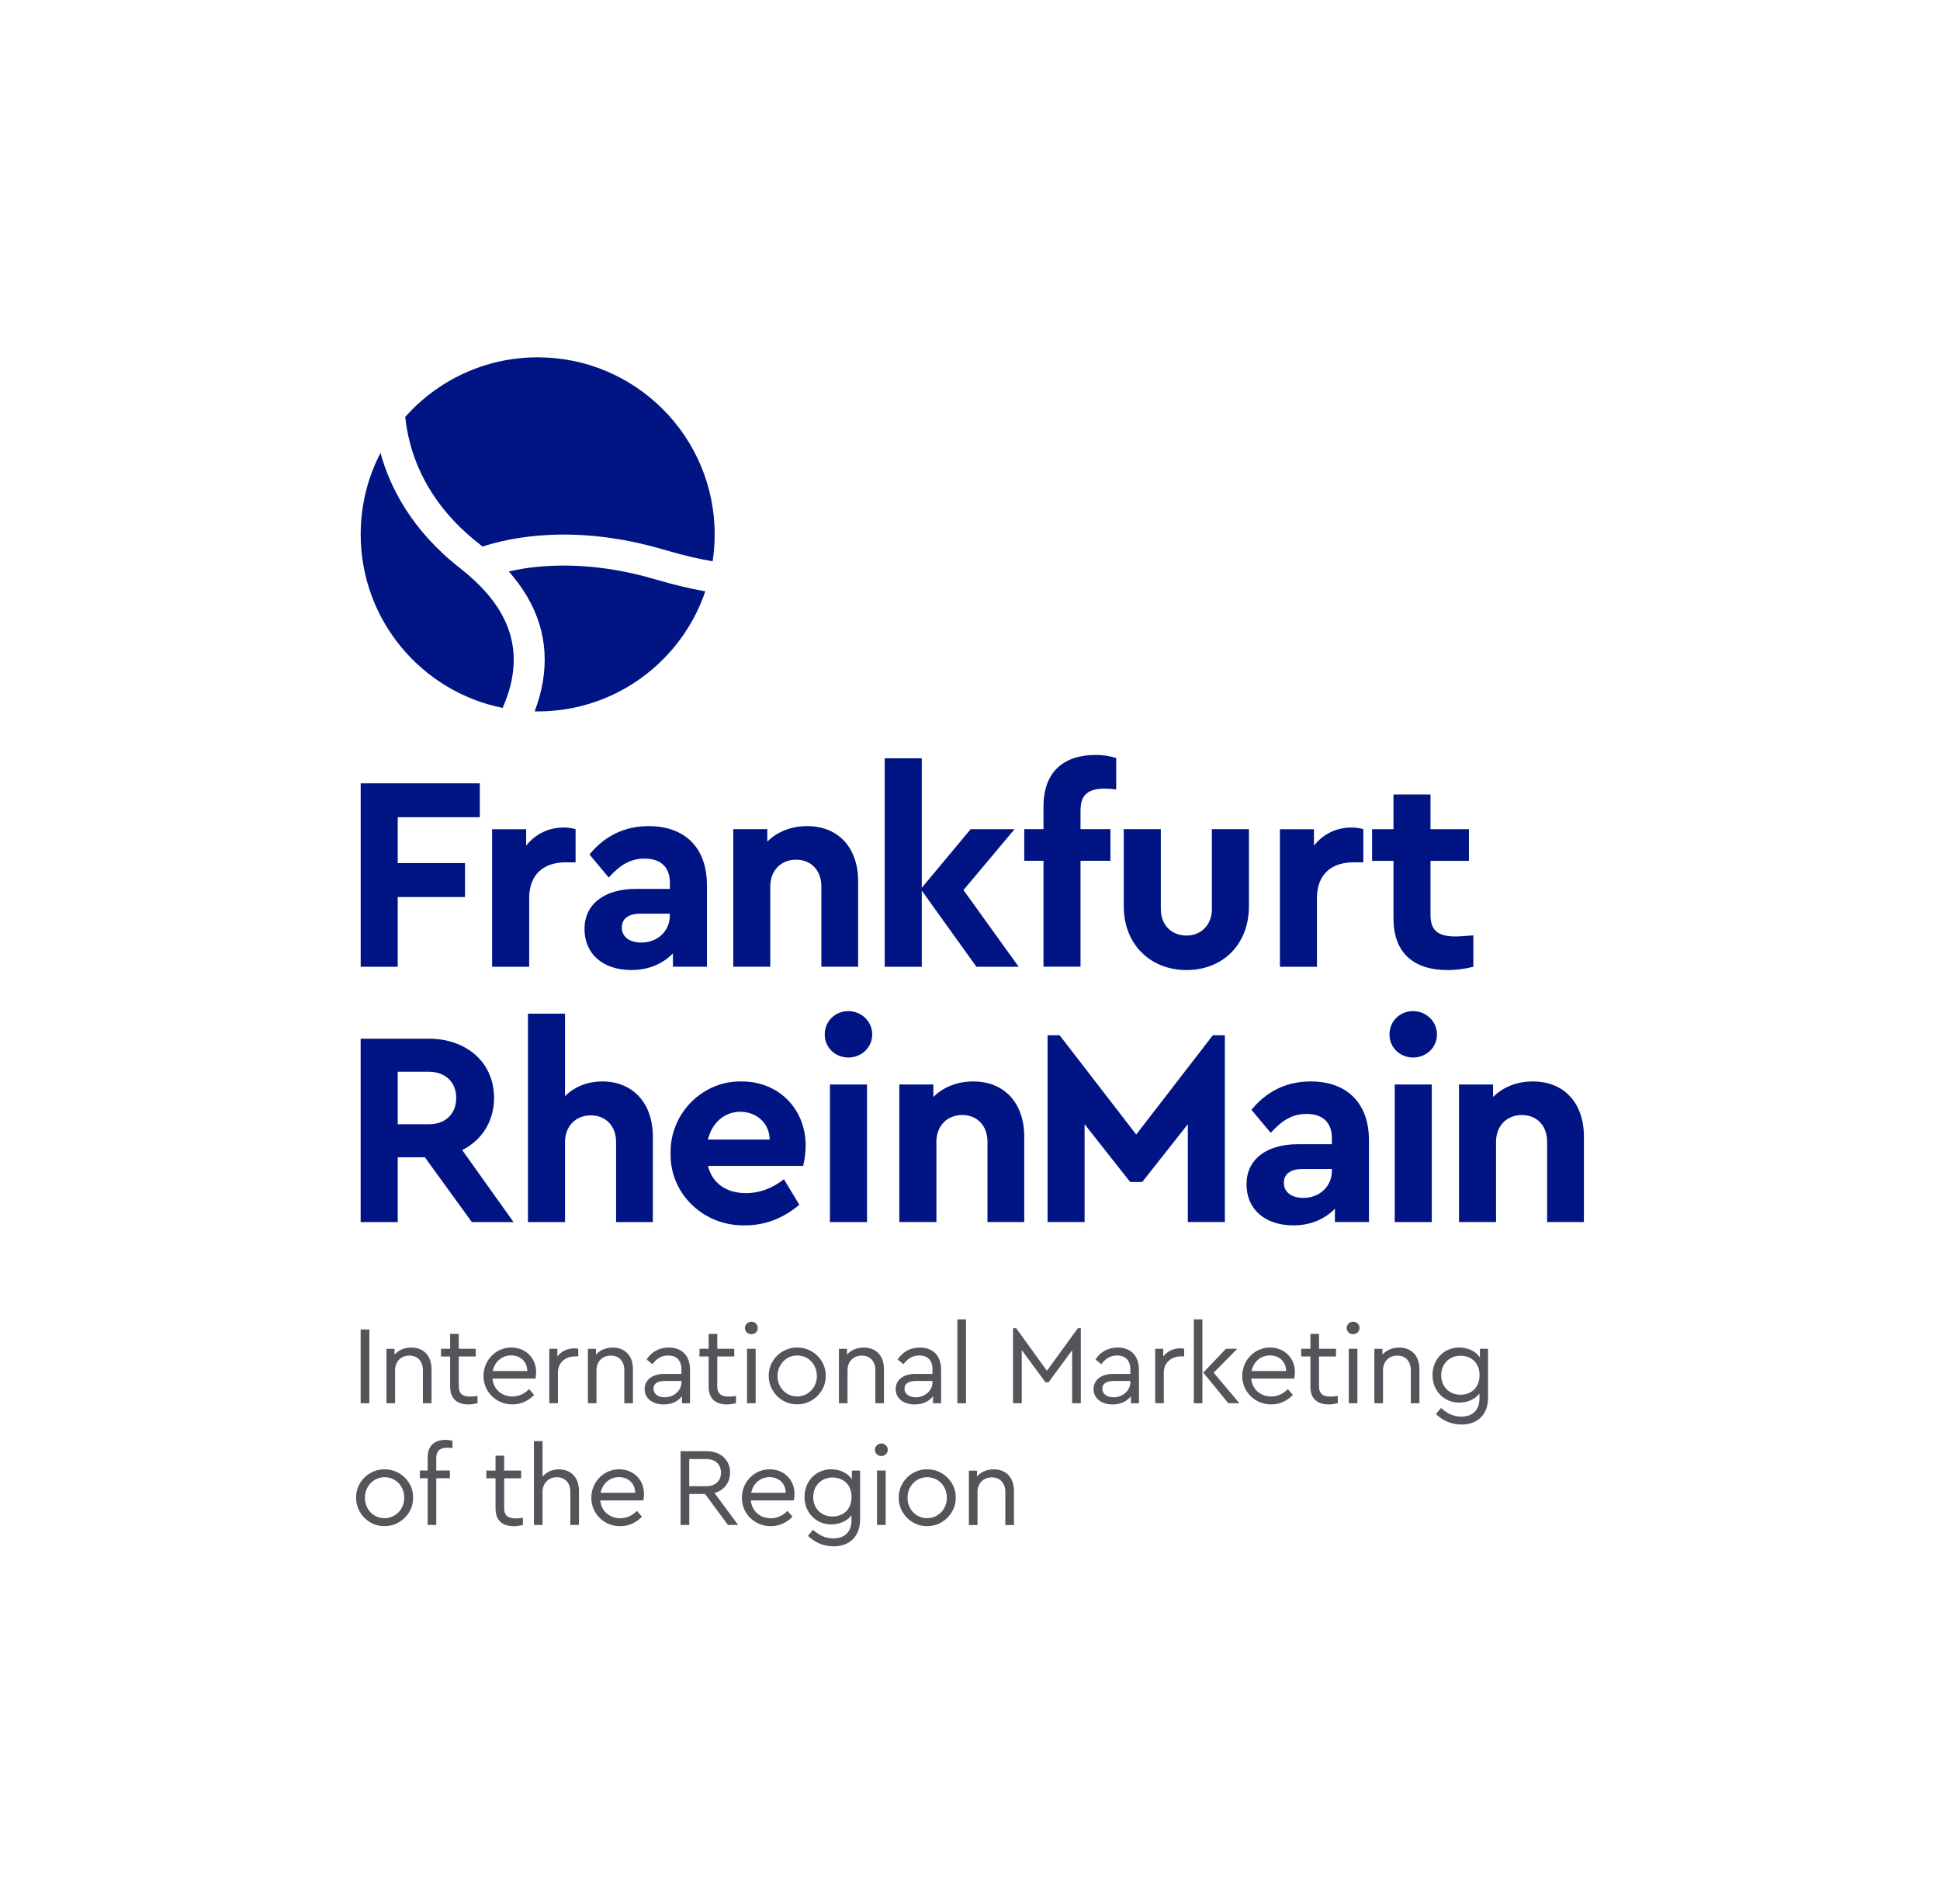
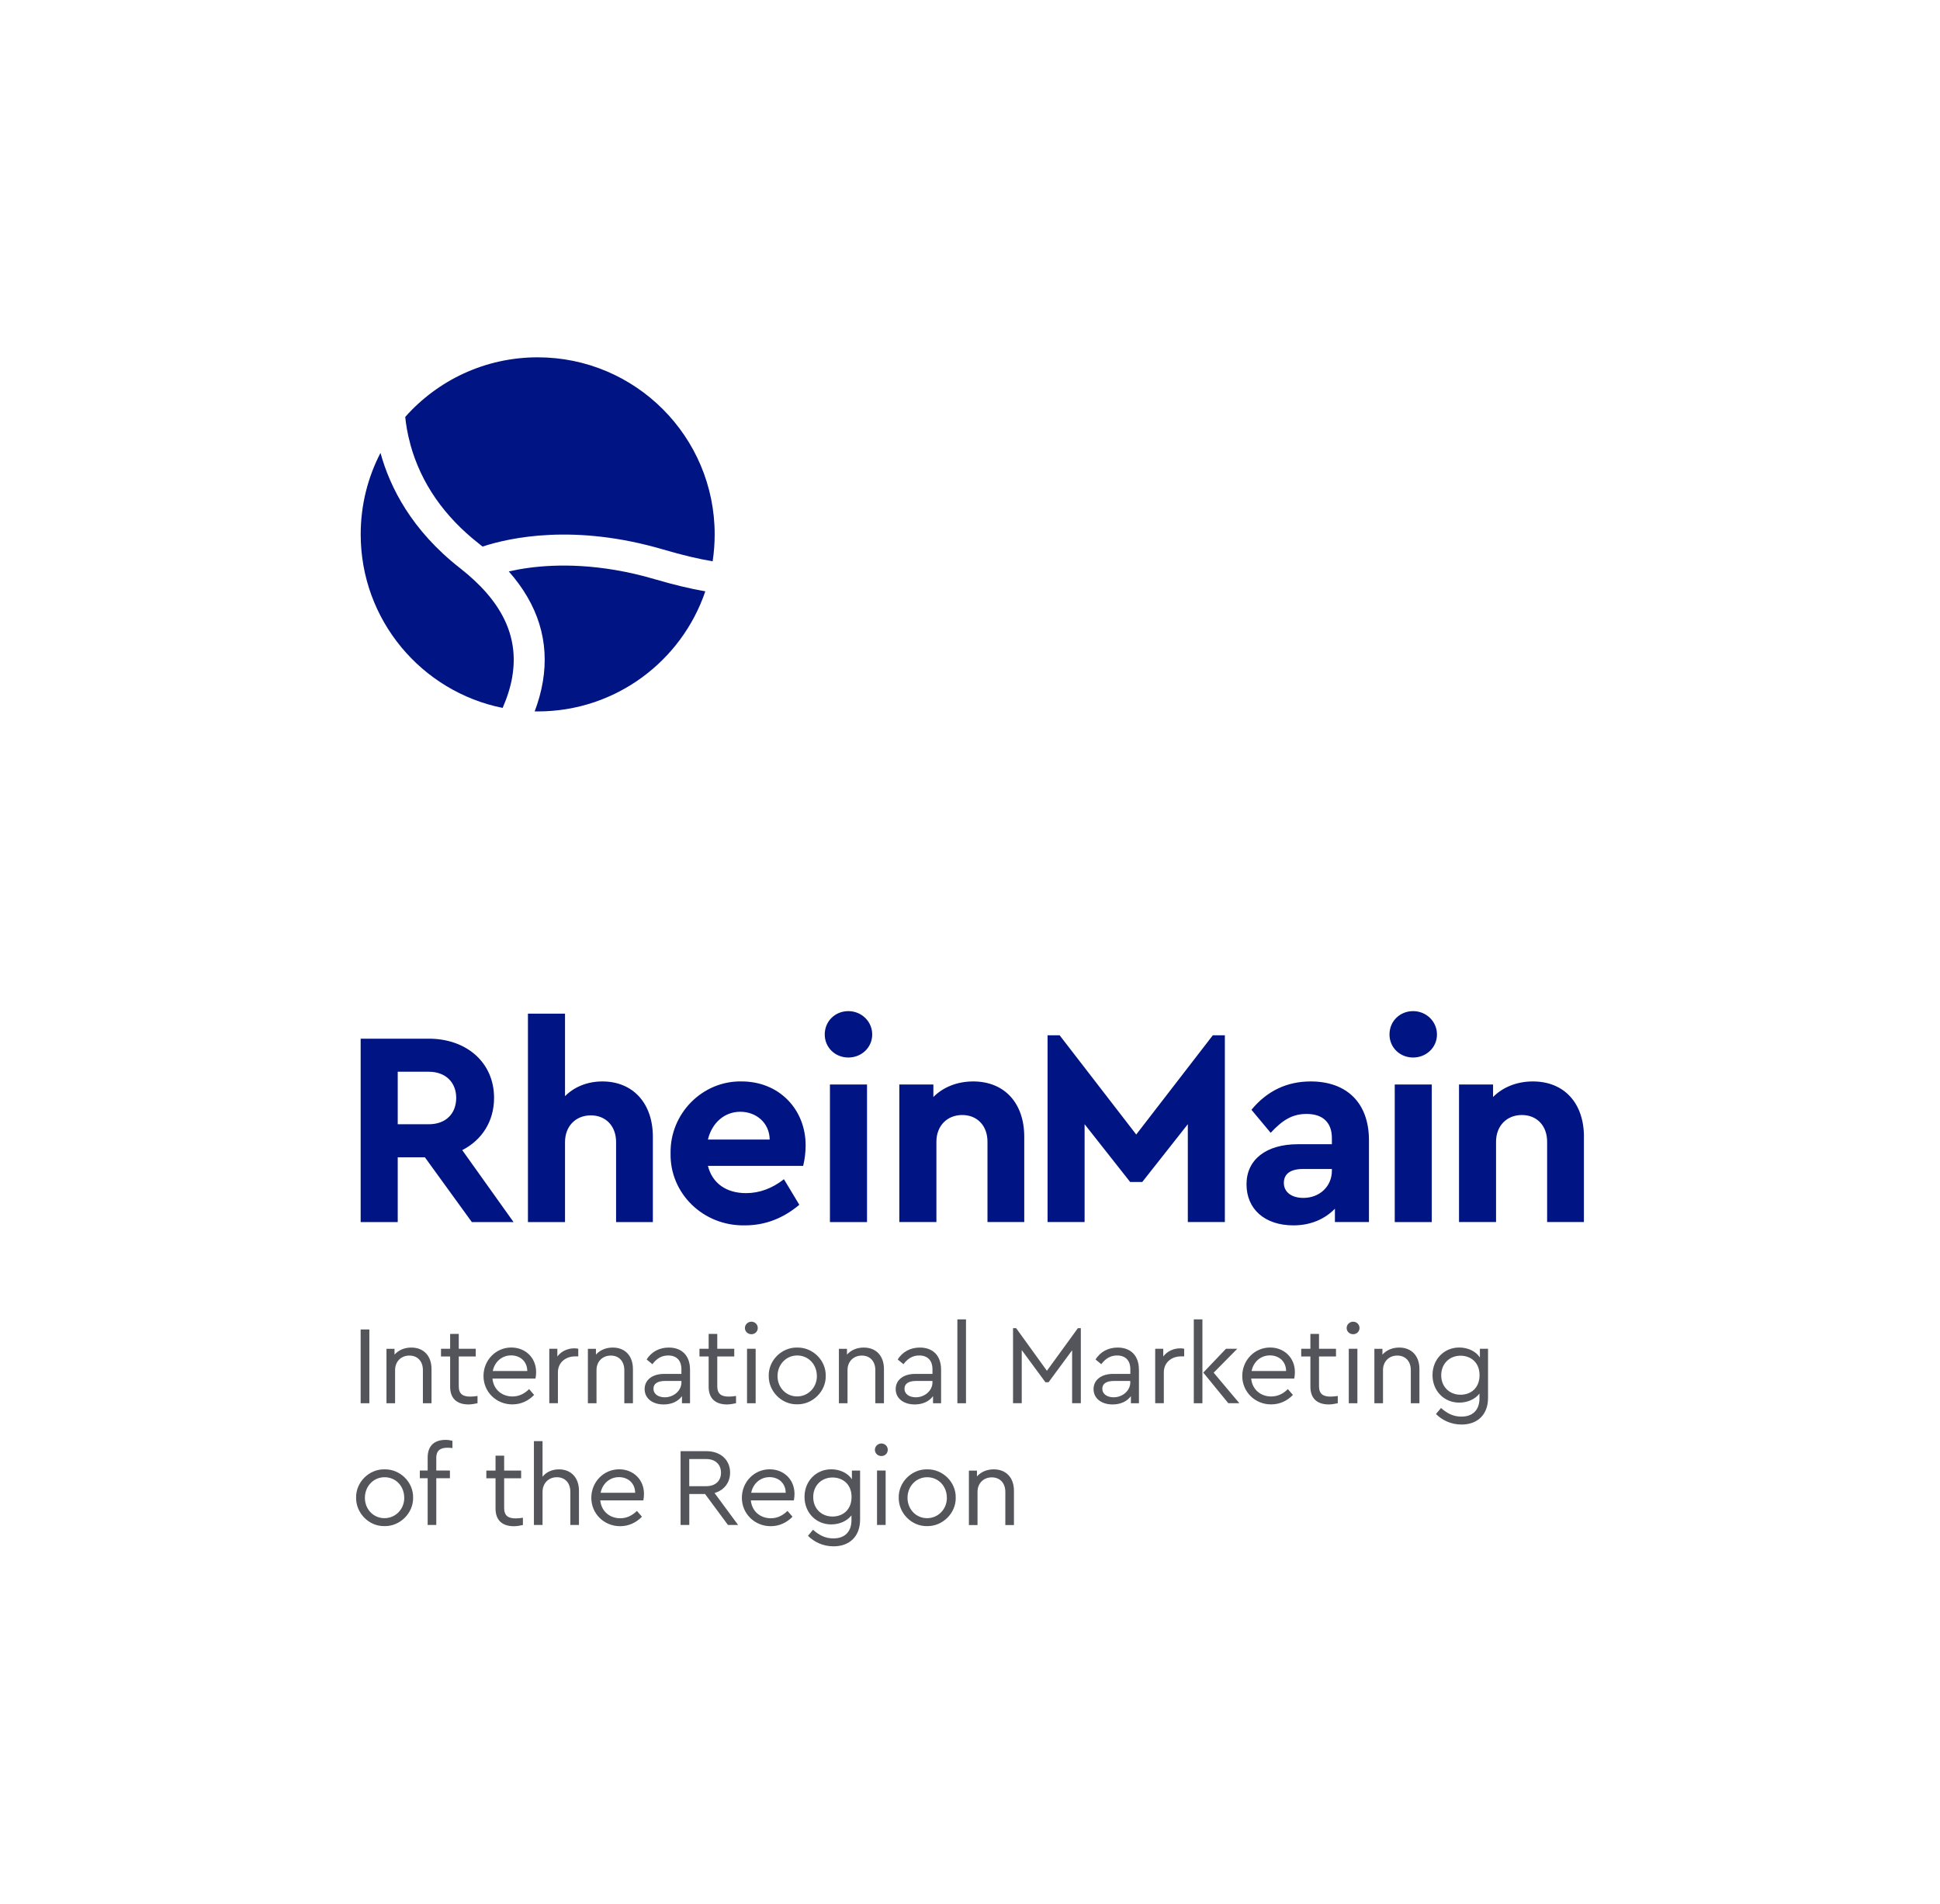
<svg xmlns="http://www.w3.org/2000/svg" id="Ebene_1" data-name="Ebene 1" viewBox="0 0 447.87 439.37">
  <defs>
    <style>
      .cls-1 {
        fill: none;
      }

      .cls-2 {
        fill: #54555a;
      }

      .cls-3 {
        fill: #001583;
      }
    </style>
  </defs>
  <rect class="cls-1" width="447.87" height="439.37" />
  <path class="cls-3" d="M365.67,262.37c0-7.7-4.5-12.77-11.79-12.77-3.74,0-6.97,1.35-9.19,3.59v-2.89h-7.86v31.75h8.55v-18.54c0-3.66,2.47-6.16,5.96-6.16s5.83,2.5,5.83,6.16v18.54h8.49v-19.69ZM320.78,238.76c0,3.01,2.41,5.32,5.45,5.32s5.51-2.31,5.51-5.32-2.47-5.39-5.51-5.39-5.45,2.31-5.45,5.39M321.99,282.06h8.55v-31.75h-8.55v31.75ZM307.48,270.19c0,3.66-2.85,6.29-6.59,6.29-2.73,0-4.5-1.35-4.5-3.46s1.58-3.21,4.37-3.21h6.72v.38ZM316.04,263.2c0-8.79-5.26-13.6-13.44-13.6-5.51,0-10.08,2.18-13.69,6.54l4.44,5.32c2.79-3.02,5.07-4.36,8.3-4.36,3.8,0,5.83,2.05,5.83,5.58v1.41h-7.86c-7.29,0-11.85,3.53-11.85,9.24s4.18,9.49,10.84,9.49c3.99,0,7.29-1.48,9.57-3.85v3.08h7.86v-18.86ZM279.99,238.95l-17.68,22.9-17.68-22.9h-2.79v43.1h8.55v-22.58l10.52,13.34h2.79l10.52-13.34v22.58h8.55v-43.1h-2.79ZM236.46,262.37c0-7.7-4.5-12.77-11.79-12.77-3.74,0-6.97,1.35-9.19,3.59v-2.89h-7.86v31.75h8.56v-18.54c0-3.66,2.47-6.16,5.96-6.16s5.83,2.5,5.83,6.16v18.54h8.49v-19.69ZM190.4,238.76c0,3.01,2.41,5.32,5.45,5.32s5.51-2.31,5.51-5.32-2.47-5.39-5.51-5.39-5.45,2.31-5.45,5.39M191.6,282.06h8.56v-31.75h-8.56v31.75ZM163.43,263.01c.95-3.91,3.86-6.41,7.48-6.41s6.72,2.5,6.78,6.41h-14.26ZM185.42,269.1c.38-1.6.57-3.21.57-4.75,0-8.27-6.08-14.75-14.77-14.75-9.06-.19-16.6,7.44-16.41,16.61-.19,9.17,7.48,16.81,17.17,16.61,4.63,0,8.81-1.6,12.55-4.75l-3.55-5.9c-2.72,2.12-5.64,3.21-8.74,3.21-4.56,0-7.79-2.25-8.81-6.29h21.99ZM150.72,262.37c0-7.7-4.56-12.77-11.66-12.77-3.49,0-6.53,1.28-8.62,3.4v-19.05h-8.56v48.11h8.56v-18.47c0-3.66,2.47-6.16,5.96-6.16s5.83,2.5,5.83,6.16v18.47h8.49v-19.69ZM91.82,247.36h7.16c3.87,0,6.34,2.44,6.34,6.03s-2.34,6.09-6.34,6.09h-7.16v-12.12ZM118.56,282.06l-11.85-16.61c4.56-2.31,7.35-6.67,7.35-12.06,0-8.15-6.34-13.66-15.08-13.66h-15.72v42.33h8.56v-14.95h6.27l10.84,14.95h9.63Z" />
-   <path class="cls-3" d="M340.14,215.88c-2.22.19-3.55.26-4.06.26-4.06,0-5.83-1.35-5.83-4.94v-12.51h8.87v-7.31h-8.87v-8.02h-8.55v8.02h-4.94v7.31h4.94v13.28c0,7.95,4.63,11.93,12.55,11.93,1.9,0,3.87-.26,5.89-.77v-7.25ZM314.75,191.38c-.82-.26-1.71-.38-2.79-.38-3.49,0-6.53,1.54-8.62,4.17v-3.78h-7.86v31.75h8.55v-15.84c0-5.45,3.3-8.27,8.43-8.27h2.28v-7.63ZM259.43,209.14c0,8.85,6.15,14.75,14.51,14.75s14.39-5.9,14.39-14.75v-17.77h-8.55v18.47c0,3.66-2.54,6.09-5.83,6.09-3.49,0-5.96-2.44-5.96-6.09v-18.47h-8.56v17.77ZM249.46,186.95c0-3.59,1.84-4.94,5.7-4.94.76,0,1.58.07,2.53.19v-7.25c-1.46-.45-3.04-.71-4.69-.71-7.54,0-12.1,3.98-12.1,11.93v5.19h-4.44v7.31h4.44v24.44h8.55v-24.44h6.91v-7.31h-6.91v-4.43ZM235.17,223.13l-12.74-17.7,11.79-14.05h-10.14l-11.28,13.53v-29.89h-8.56v48.11h8.56v-17.58l12.61,17.58h9.76ZM198.12,203.44c0-7.7-4.5-12.77-11.79-12.77-3.74,0-6.97,1.35-9.19,3.59v-2.89h-7.86v31.75h8.55v-18.54c0-3.66,2.47-6.16,5.96-6.16s5.83,2.5,5.83,6.16v18.54h8.49v-19.69ZM154.64,211.26c0,3.66-2.85,6.29-6.59,6.29-2.73,0-4.5-1.35-4.5-3.46s1.58-3.21,4.37-3.21h6.72v.38ZM163.2,204.27c0-8.79-5.26-13.6-13.43-13.6-5.51,0-10.08,2.18-13.69,6.54l4.44,5.32c2.79-3.02,5.07-4.36,8.3-4.36,3.8,0,5.83,2.05,5.83,5.58v1.41h-7.86c-7.29,0-11.85,3.53-11.85,9.24s4.18,9.49,10.84,9.49c3.99,0,7.29-1.48,9.57-3.85v3.08h7.86v-18.86ZM132.88,191.38c-.82-.26-1.71-.38-2.79-.38-3.49,0-6.53,1.54-8.62,4.17v-3.78h-7.86v31.75h8.56v-15.84c0-5.45,3.3-8.27,8.43-8.27h2.28v-7.63ZM83.26,223.13h8.56v-16.1h15.53v-7.83h-15.53v-10.58h18.95v-7.82h-27.5v42.33Z" />
  <path class="cls-3" d="M94.73,102.57c2.45,8.9,7.79,16.62,15.86,22.93.28.22.54.43.81.65,6.32-2.08,21.24-5.34,41.73.68,4.48,1.32,8.22,2.19,11.39,2.72.31-2.02.47-4.1.47-6.21,0-22.57-18.3-40.87-40.86-40.87-12.17,0-23.09,5.32-30.58,13.76.18,1.79.53,3.95,1.19,6.33" />
  <path class="cls-3" d="M118.27,156.13c1.56-9.26-2.39-17.44-12.08-25.01-11.18-8.74-16.17-18.67-18.35-26.59-2.92,5.63-4.57,12.02-4.57,18.8,0,19.8,14.08,36.31,32.77,40.06,1.01-2.32,1.82-4.76,2.24-7.27" />
  <path class="cls-3" d="M151.12,133.67c-12.63-3.71-22.81-3.46-29.13-2.6-1.69.23-3.21.52-4.53.82,6.77,7.66,9.41,16.18,7.86,25.43-.4,2.39-1.06,4.69-1.89,6.88.23,0,.46,0,.7,0,17.97,0,33.23-11.6,38.7-27.72-3.53-.61-7.42-1.55-11.71-2.81" />
  <path class="cls-2" d="M234.08,344.08c0-2.97-1.75-4.95-4.67-4.95-1.57,0-2.94.59-3.87,1.63v-1.34h-1.86v12.57h1.99v-7.66c0-1.96,1.37-3.35,3.3-3.35s3.12,1.37,3.12,3.35v7.66h1.99v-7.9ZM218.6,345.7c0,2.63-2.01,4.7-4.57,4.7s-4.52-2.06-4.52-4.7,1.96-4.75,4.54-4.75,4.54,2.04,4.54,4.75M207.48,345.68c-.05,3.54,2.97,6.63,6.55,6.55,3.59.08,6.68-3.02,6.61-6.55.08-3.59-2.99-6.61-6.58-6.55-3.59-.08-6.66,2.97-6.58,6.55M201.98,334.61c0,.83.67,1.45,1.5,1.45s1.47-.62,1.47-1.45-.67-1.45-1.47-1.45-1.5.65-1.5,1.45M202.47,351.97h1.99v-12.57h-1.99v12.57ZM196.59,345.5c0,3.05-2.09,4.52-4.39,4.52-2.56,0-4.46-1.83-4.46-4.49s1.91-4.52,4.46-4.52c2.27,0,4.39,1.47,4.39,4.49M196.67,339.41v2.01c-.95-1.45-2.79-2.3-4.77-2.3-3.53,0-6.17,2.76-6.17,6.37s2.63,6.35,6.17,6.35c1.88,0,3.66-.77,4.67-2.09v1.11c0,2.71-1.57,4.21-4.18,4.21-1.88,0-3.28-.75-4.7-1.99l-1.16,1.39c1.42,1.42,3.46,2.43,5.91,2.43,3.71,0,6.12-2.32,6.12-6.14v-11.35h-1.88ZM173.42,344.54c.44-2.17,2.14-3.61,4.23-3.61s3.71,1.37,3.74,3.61h-7.97ZM183.27,346.3c.1-.52.15-1.01.15-1.5,0-3.33-2.48-5.68-5.73-5.68-3.59,0-6.42,2.94-6.42,6.58s2.92,6.55,6.66,6.55c1.99,0,3.72-.83,5.03-2.19l-1.16-1.34c-1.14,1.13-2.43,1.7-3.84,1.7-2.48,0-4.39-1.65-4.62-4.13h9.93ZM159.12,336.75h3.9c2.17,0,3.43,1.29,3.43,3.15s-1.24,3.12-3.43,3.12h-3.9v-6.27ZM170.4,351.97l-5.44-7.38c2.24-.64,3.59-2.42,3.59-4.72,0-2.86-2.14-4.93-5.44-4.93h-5.99v17.03h2.01v-7.15h3.64l5.29,7.15h2.35ZM138.66,344.54c.44-2.17,2.14-3.61,4.23-3.61s3.72,1.37,3.74,3.61h-7.97ZM148.52,346.3c.1-.52.15-1.01.15-1.5,0-3.33-2.48-5.68-5.73-5.68-3.59,0-6.43,2.94-6.43,6.58s2.91,6.55,6.66,6.55c1.99,0,3.71-.83,5.03-2.19l-1.16-1.34c-1.14,1.13-2.43,1.7-3.84,1.7-2.48,0-4.39-1.65-4.62-4.13h9.93ZM133.66,344.08c0-2.97-1.76-4.95-4.64-4.95-1.57,0-2.92.64-3.77,1.7v-8.21h-1.99v19.35h1.99v-7.64c0-1.96,1.37-3.38,3.3-3.38s3.12,1.34,3.12,3.38v7.64h1.99v-7.9ZM120.73,350.3c-.64.1-1.19.15-1.68.15-1.73,0-2.66-.62-2.66-2.4v-6.86h3.92v-1.78h-3.92v-3.43h-1.99v3.43h-2.12v1.78h2.12v6.99c0,2.76,1.63,4.08,4.23,4.08.59,0,1.29-.1,2.09-.28v-1.68ZM100.71,336.54c0-1.78.95-2.4,2.63-2.4.33,0,.7.03,1.11.08v-1.68c-.49-.13-1.03-.21-1.57-.21-2.56,0-4.15,1.32-4.15,4.08v2.99h-1.81v1.78h1.81v10.79h1.99v-10.79h3.15v-1.78h-3.15v-2.86ZM93.33,345.7c0,2.63-2.01,4.7-4.57,4.7s-4.52-2.06-4.52-4.7,1.96-4.75,4.54-4.75,4.54,2.04,4.54,4.75M82.21,345.68c-.05,3.54,2.97,6.63,6.55,6.55,3.59.08,6.68-3.02,6.61-6.55.08-3.59-2.99-6.61-6.58-6.55-3.59-.08-6.66,2.97-6.58,6.55" />
  <path class="cls-2" d="M341.57,317.39c0,3.05-2.09,4.52-4.39,4.52-2.55,0-4.46-1.83-4.46-4.49s1.91-4.52,4.46-4.52c2.27,0,4.39,1.47,4.39,4.49M341.65,311.3v2.01c-.95-1.45-2.79-2.3-4.77-2.3-3.54,0-6.17,2.76-6.17,6.37s2.63,6.35,6.17,6.35c1.88,0,3.66-.77,4.67-2.09v1.11c0,2.71-1.57,4.21-4.18,4.21-1.88,0-3.28-.75-4.7-1.99l-1.16,1.39c1.42,1.42,3.46,2.43,5.91,2.43,3.72,0,6.11-2.32,6.11-6.14v-11.35h-1.88ZM327.69,315.97c0-2.97-1.76-4.95-4.67-4.95-1.57,0-2.94.59-3.87,1.63v-1.34h-1.86v12.57h1.99v-7.66c0-1.96,1.37-3.35,3.3-3.35s3.12,1.37,3.12,3.35v7.66h1.99v-7.9ZM310.89,306.5c0,.83.67,1.44,1.5,1.44s1.47-.62,1.47-1.44-.67-1.45-1.47-1.45-1.5.65-1.5,1.45M311.38,323.87h1.99v-12.57h-1.99v12.57ZM308.85,322.19c-.65.1-1.19.15-1.68.15-1.73,0-2.66-.62-2.66-2.4v-6.86h3.92v-1.78h-3.92v-3.43h-1.99v3.43h-2.12v1.78h2.12v6.99c0,2.76,1.63,4.08,4.23,4.08.59,0,1.29-.1,2.09-.28v-1.68ZM288.94,316.44c.44-2.17,2.14-3.61,4.23-3.61s3.72,1.37,3.74,3.61h-7.97ZM298.79,318.19c.1-.52.15-1.01.15-1.5,0-3.33-2.48-5.68-5.73-5.68-3.59,0-6.42,2.94-6.42,6.58s2.92,6.55,6.66,6.55c1.99,0,3.72-.82,5.03-2.19l-1.16-1.34c-1.14,1.14-2.43,1.7-3.85,1.7-2.48,0-4.39-1.65-4.62-4.13h9.93ZM280.19,316.82l5.45-5.52h-2.61l-5.24,5.5,5.78,7.07h2.55l-5.93-7.05ZM275.6,323.87h1.99v-19.35h-1.99v19.35ZM273.38,311.3c-.34-.08-.65-.1-.93-.1-1.52,0-2.99.67-3.9,1.88v-1.78h-1.86v12.57h1.99v-7.12c0-2.32,1.83-3.69,3.95-3.69h.75v-1.75ZM260.94,319.04c0,1.94-1.78,3.46-3.85,3.46-1.47,0-2.61-.72-2.61-1.99,0-1.16.96-1.78,2.71-1.78h3.74v.31ZM262.93,316.13c0-3.3-1.94-5.11-4.9-5.11-2.09,0-3.97.9-5.11,2.76l1.32,1.08c1.03-1.34,2.14-2.01,3.66-2.01,1.88,0,3.05,1.11,3.05,3.17v1.08h-3.97c-2.71,0-4.52,1.37-4.52,3.51s1.81,3.54,4.39,3.54c1.83,0,3.3-.67,4.23-1.91v1.63h1.86v-7.74ZM248.84,306.55l-7.15,9.83-7.1-9.83h-.72v17.31h2.01v-12.26l5.47,7.43h.72l5.44-7.38v12.21h2.01v-17.31h-.7ZM221.02,323.87h1.99v-19.35h-1.99v19.35ZM215.27,319.04c0,1.94-1.78,3.46-3.85,3.46-1.47,0-2.61-.72-2.61-1.99,0-1.16.96-1.78,2.71-1.78h3.74v.31ZM217.26,316.13c0-3.3-1.93-5.11-4.9-5.11-2.09,0-3.97.9-5.11,2.76l1.32,1.08c1.03-1.34,2.14-2.01,3.66-2.01,1.88,0,3.04,1.11,3.04,3.17v1.08h-3.97c-2.71,0-4.52,1.37-4.52,3.51s1.81,3.54,4.39,3.54c1.83,0,3.3-.67,4.23-1.91v1.63h1.86v-7.74ZM204.07,315.97c0-2.97-1.75-4.95-4.67-4.95-1.57,0-2.94.59-3.87,1.63v-1.34h-1.86v12.57h1.99v-7.66c0-1.96,1.37-3.35,3.3-3.35s3.12,1.37,3.12,3.35v7.66h1.99v-7.9ZM188.59,317.6c0,2.63-2.01,4.7-4.57,4.7s-4.52-2.06-4.52-4.7,1.96-4.75,4.54-4.75,4.54,2.04,4.54,4.75M177.47,317.57c-.05,3.54,2.97,6.63,6.55,6.55,3.59.08,6.68-3.02,6.61-6.55.08-3.59-2.99-6.61-6.58-6.55-3.59-.08-6.66,2.97-6.58,6.55M171.97,306.5c0,.83.67,1.44,1.5,1.44s1.47-.62,1.47-1.44-.67-1.45-1.47-1.45-1.5.65-1.5,1.45M172.46,323.87h1.99v-12.57h-1.99v12.57ZM169.93,322.19c-.65.1-1.19.15-1.68.15-1.73,0-2.66-.62-2.66-2.4v-6.86h3.92v-1.78h-3.92v-3.43h-1.99v3.43h-2.12v1.78h2.12v6.99c0,2.76,1.63,4.08,4.23,4.08.59,0,1.29-.1,2.09-.28v-1.68ZM157.32,319.04c0,1.94-1.78,3.46-3.85,3.46-1.47,0-2.61-.72-2.61-1.99,0-1.16.96-1.78,2.71-1.78h3.74v.31ZM159.3,316.13c0-3.3-1.93-5.11-4.9-5.11-2.09,0-3.97.9-5.11,2.76l1.32,1.08c1.03-1.34,2.14-2.01,3.66-2.01,1.88,0,3.04,1.11,3.04,3.17v1.08h-3.97c-2.71,0-4.52,1.37-4.52,3.51s1.81,3.54,4.39,3.54c1.83,0,3.3-.67,4.23-1.91v1.63h1.86v-7.74ZM146.12,315.97c0-2.97-1.75-4.95-4.67-4.95-1.57,0-2.94.59-3.87,1.63v-1.34h-1.86v12.57h1.99v-7.66c0-1.96,1.37-3.35,3.3-3.35s3.12,1.37,3.12,3.35v7.66h1.99v-7.9ZM133.5,311.3c-.34-.08-.65-.1-.93-.1-1.52,0-2.99.67-3.9,1.88v-1.78h-1.86v12.57h1.99v-7.12c0-2.32,1.83-3.69,3.95-3.69h.75v-1.75ZM113.76,316.44c.44-2.17,2.14-3.61,4.23-3.61s3.71,1.37,3.74,3.61h-7.97ZM123.62,318.19c.1-.52.15-1.01.15-1.5,0-3.33-2.48-5.68-5.73-5.68-3.59,0-6.42,2.94-6.42,6.58s2.92,6.55,6.66,6.55c1.99,0,3.71-.82,5.03-2.19l-1.16-1.34c-1.14,1.14-2.43,1.7-3.84,1.7-2.48,0-4.39-1.65-4.62-4.13h9.93ZM110.25,322.19c-.64.1-1.19.15-1.68.15-1.73,0-2.66-.62-2.66-2.4v-6.86h3.92v-1.78h-3.92v-3.43h-1.99v3.43h-2.11v1.78h2.11v6.99c0,2.76,1.63,4.08,4.23,4.08.59,0,1.29-.1,2.09-.28v-1.68ZM99.62,315.97c0-2.97-1.76-4.95-4.67-4.95-1.57,0-2.94.59-3.87,1.63v-1.34h-1.86v12.57h1.99v-7.66c0-1.96,1.37-3.35,3.3-3.35s3.12,1.37,3.12,3.35v7.66h1.99v-7.9ZM83.26,323.87h2.01v-17.03h-2.01v17.03Z" />
</svg>